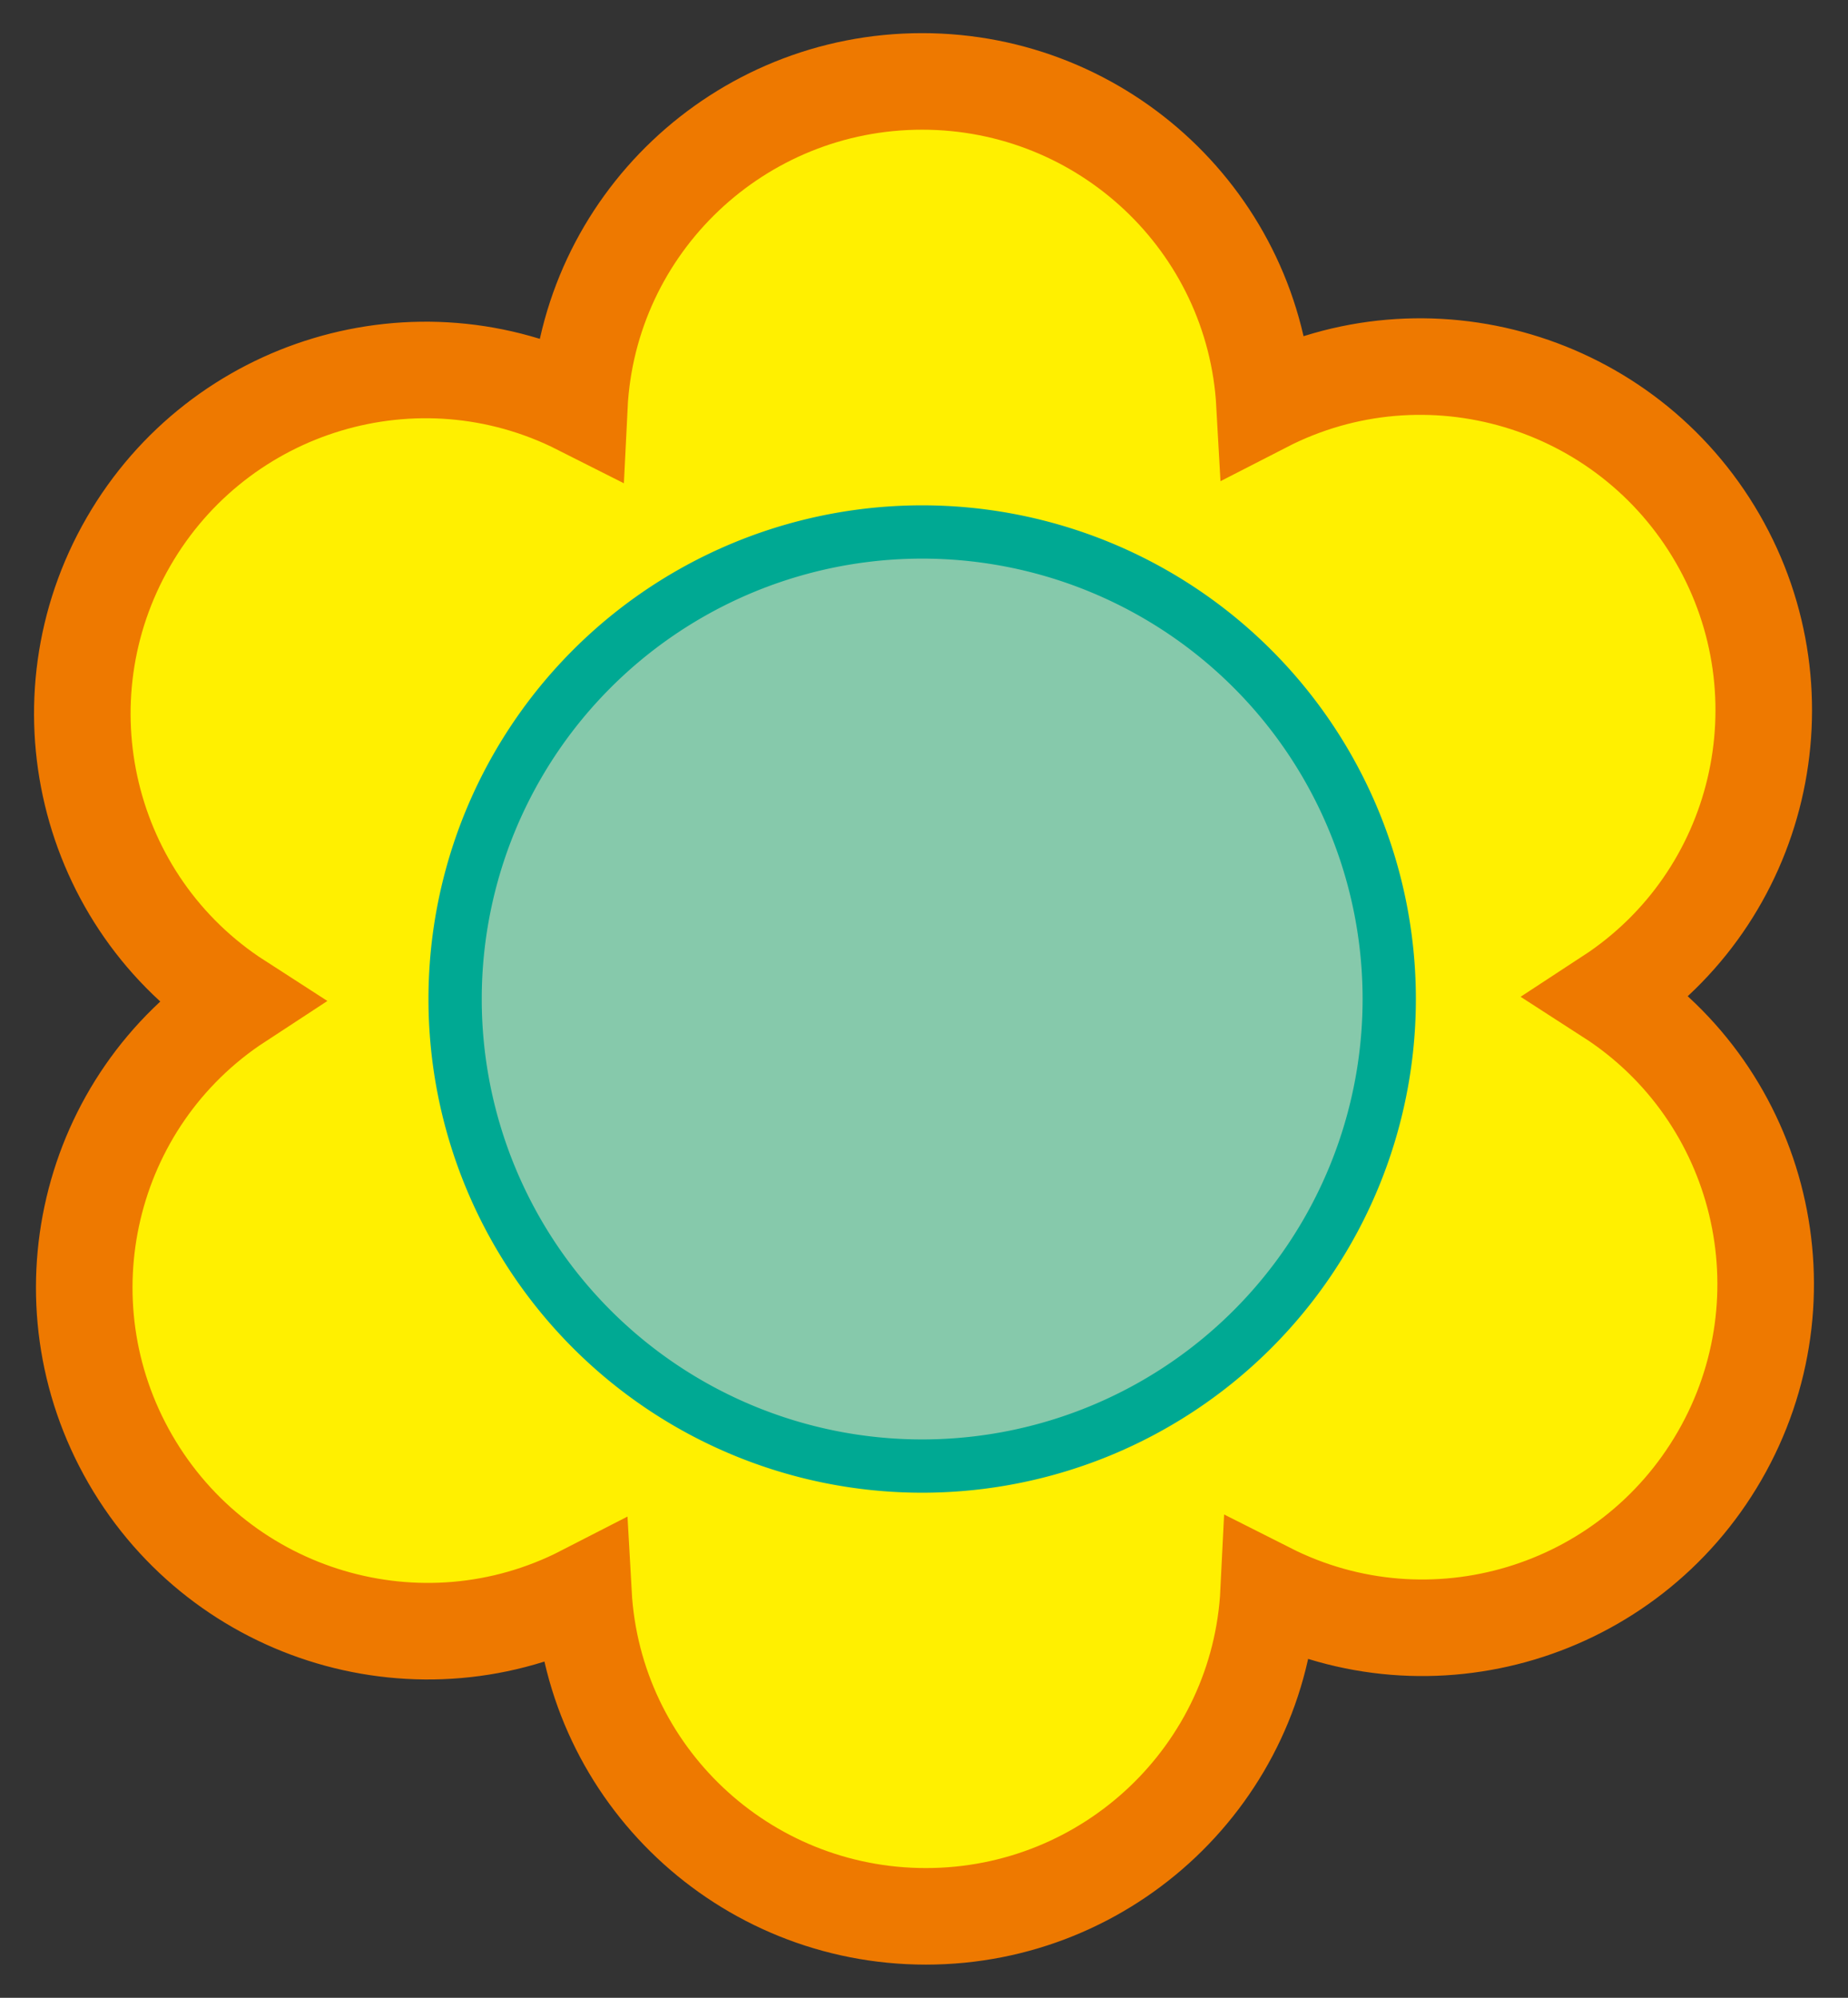
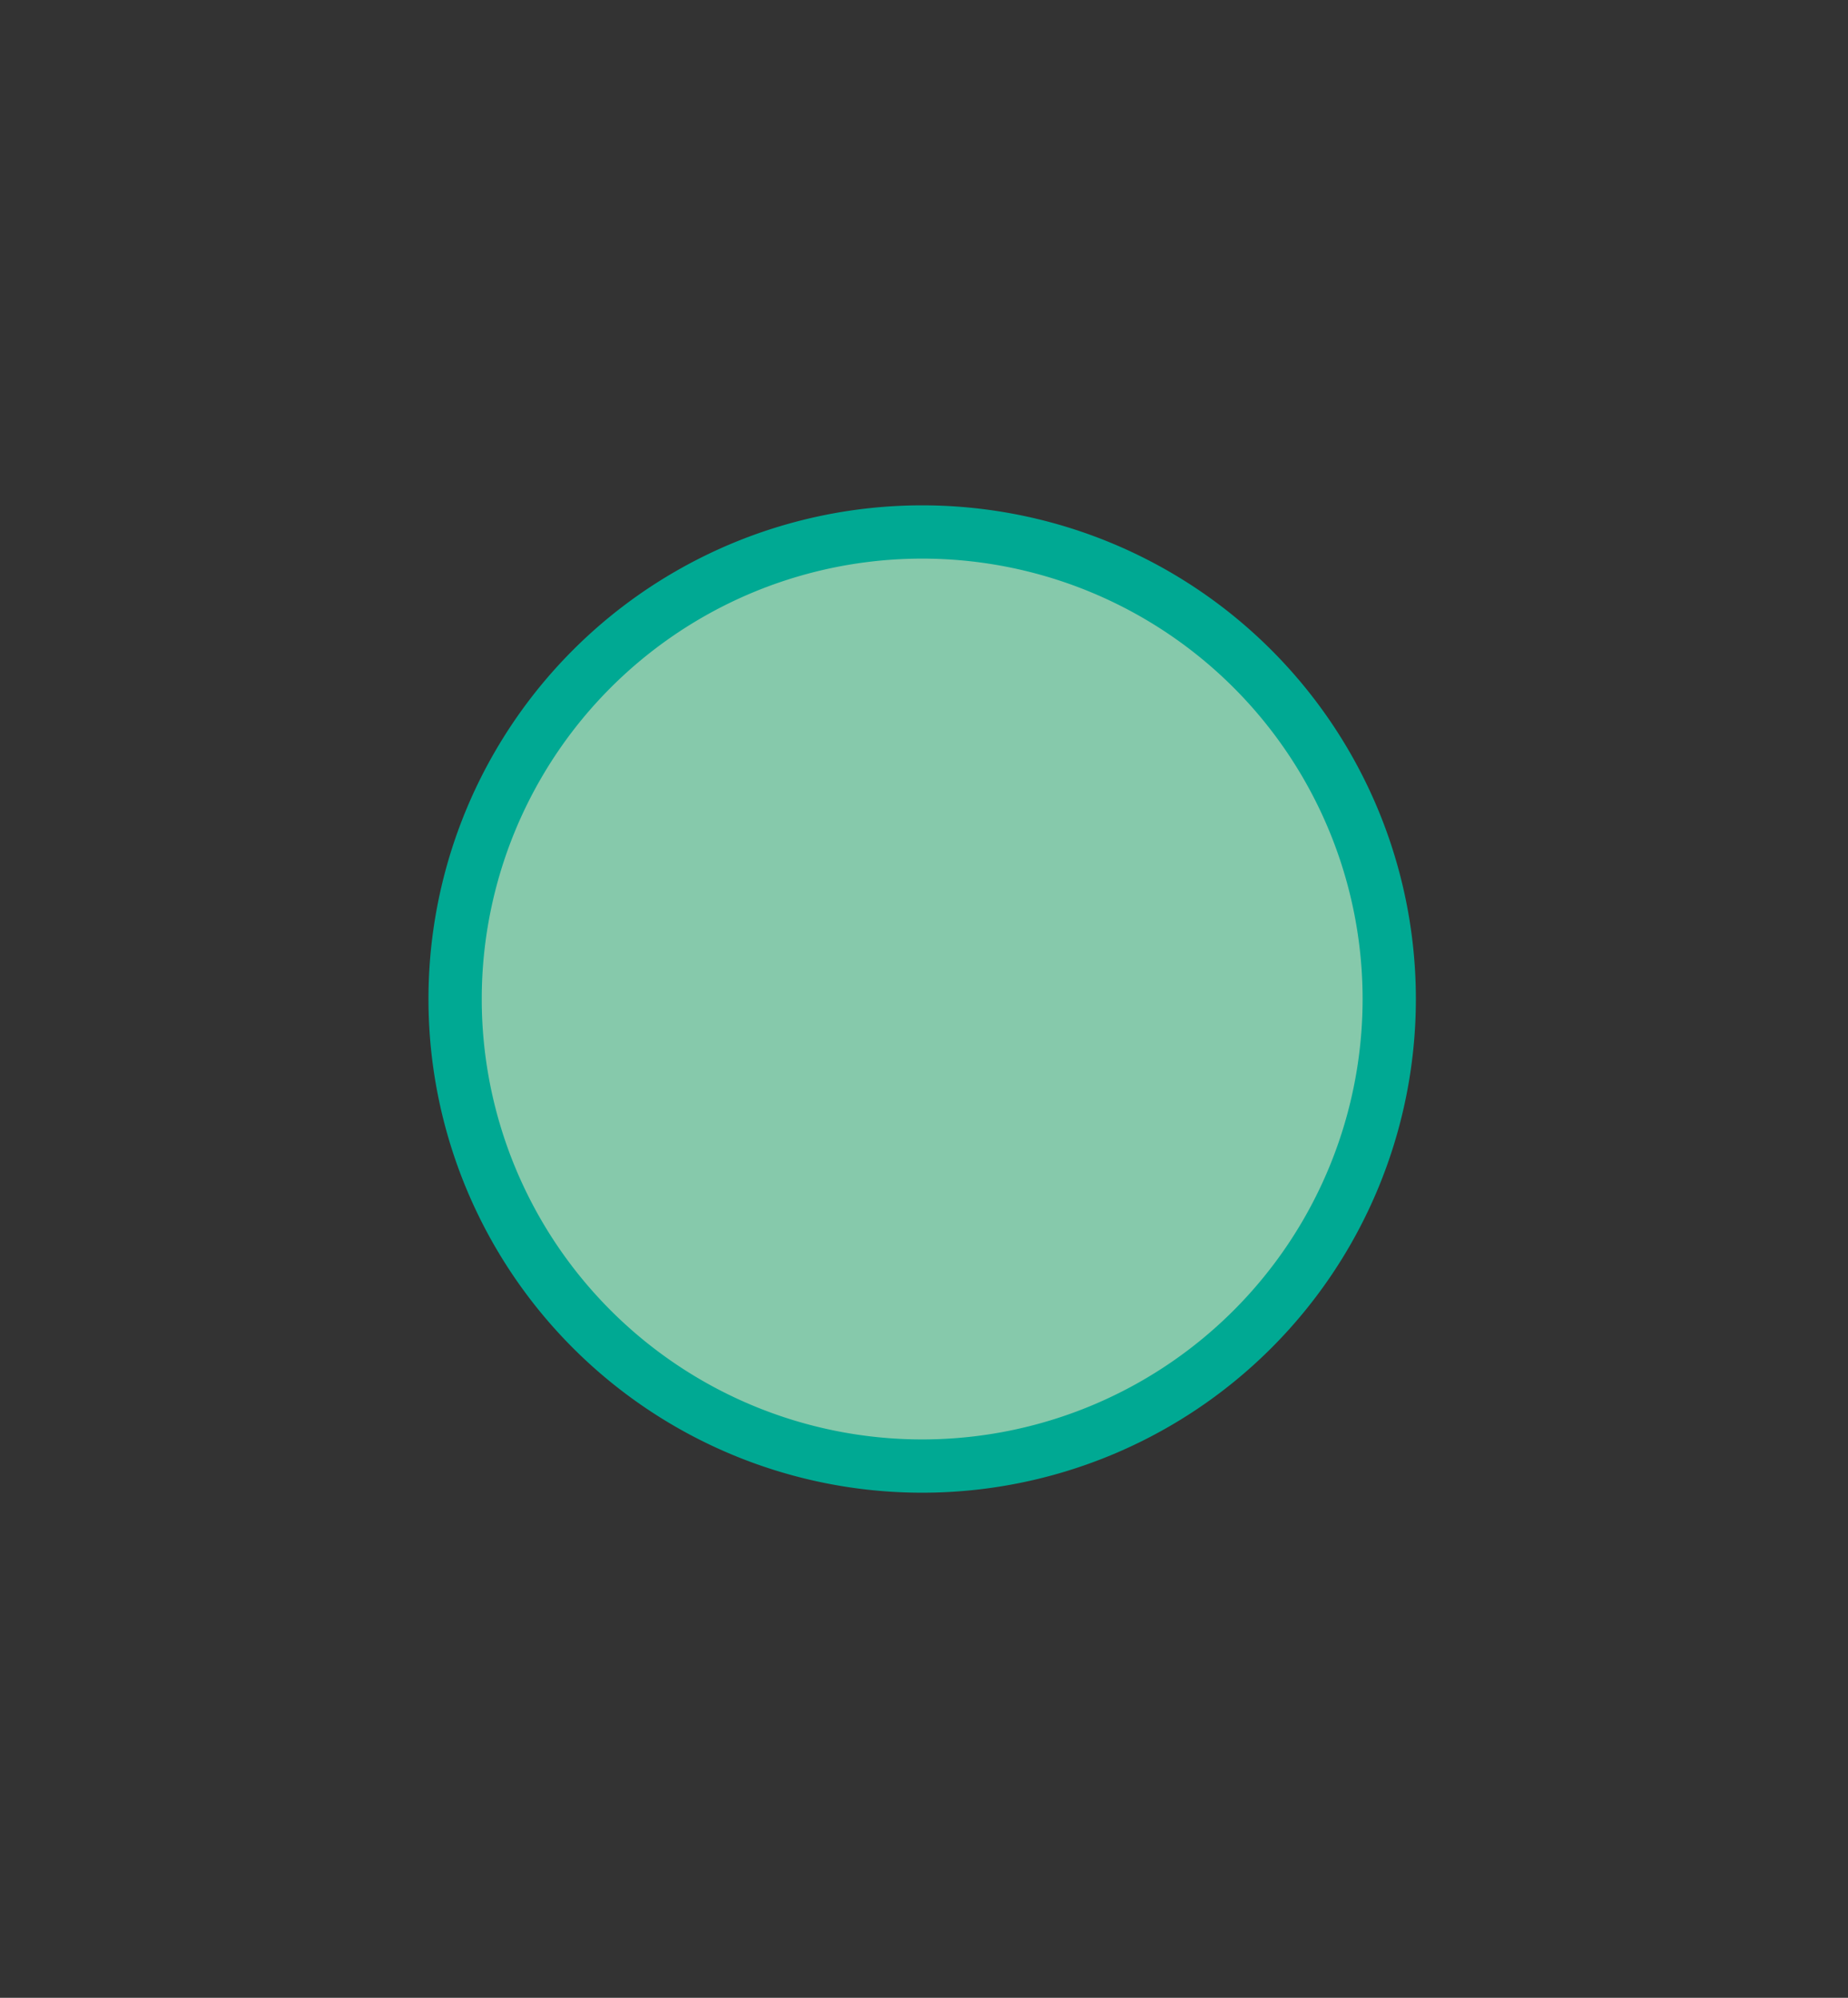
<svg xmlns="http://www.w3.org/2000/svg" width="555" height="600" version="1.1">
  <rect width="100%" height="100%" fill="#333333" stroke="none" />
-   <path d="m516.42 437.27c-27.315 47.311-86.743 65.176-135.4 40.591-2.679 54.681-48.008 97.68-102.95 97.68-54.63 0-99.819-42.533-102.85-96.963-48.695 25.021-108.6 7.264-136.07-40.314-27.315-47.311-13.074-107.71 32.548-137.55-46.016-29.661-60.592-90.414-33.12-137.99 27.315-47.311 86.743-65.176 135.4-40.591 2.679-54.681 48.008-97.68 102.95-97.68 54.63 0 99.819 42.533 102.85 96.963 48.695-25.021 108.6-7.264 136.07 40.314 27.315 47.311 13.074 107.71-32.548 137.55 46.016 29.661 60.592 90.414 33.12 137.99z" fill="#fff000" stroke="#ee7900" stroke-width="29" />
  <path d="m417.22 300.04a140.27 140.27 0 0 1-140.27 140.27 140.27 140.27 0 0 1-140.27-140.27 140.27 140.27 0 0 1 140.27-140.27 140.27 140.27 0 0 1 140.27 140.27z" fill="#86c9ab" stroke="#00a993" stroke-width="16" />
</svg>